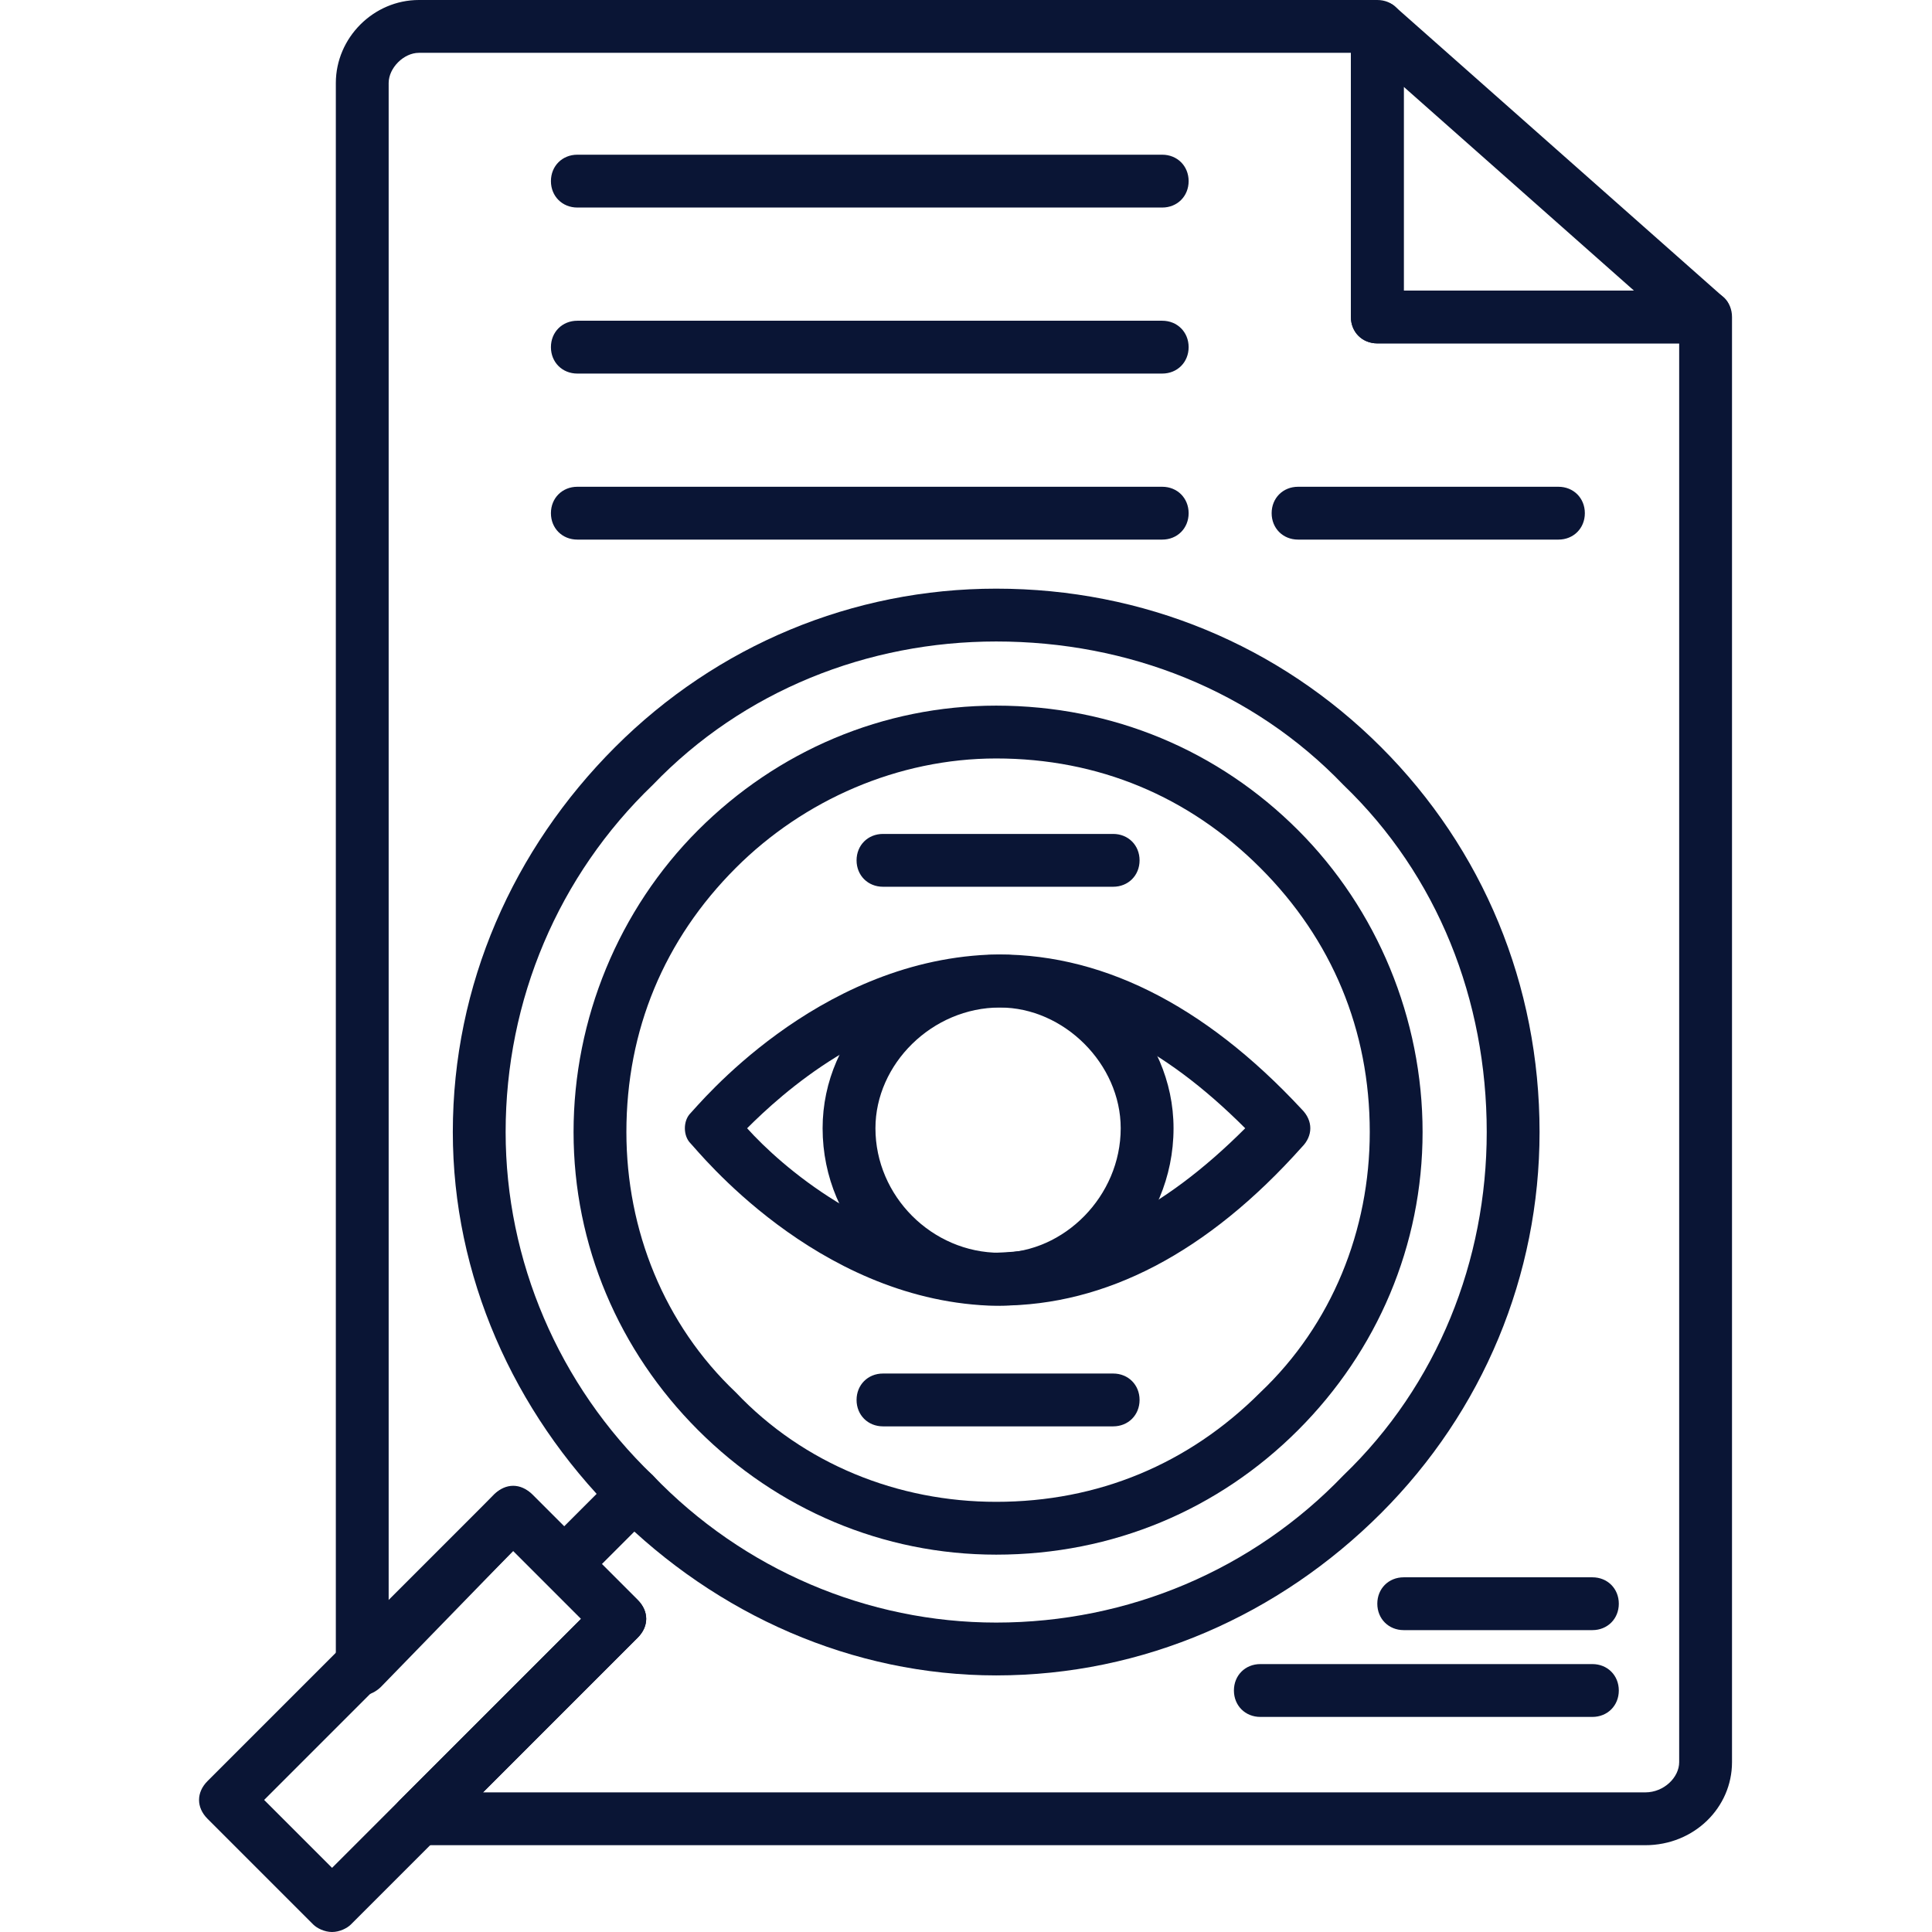
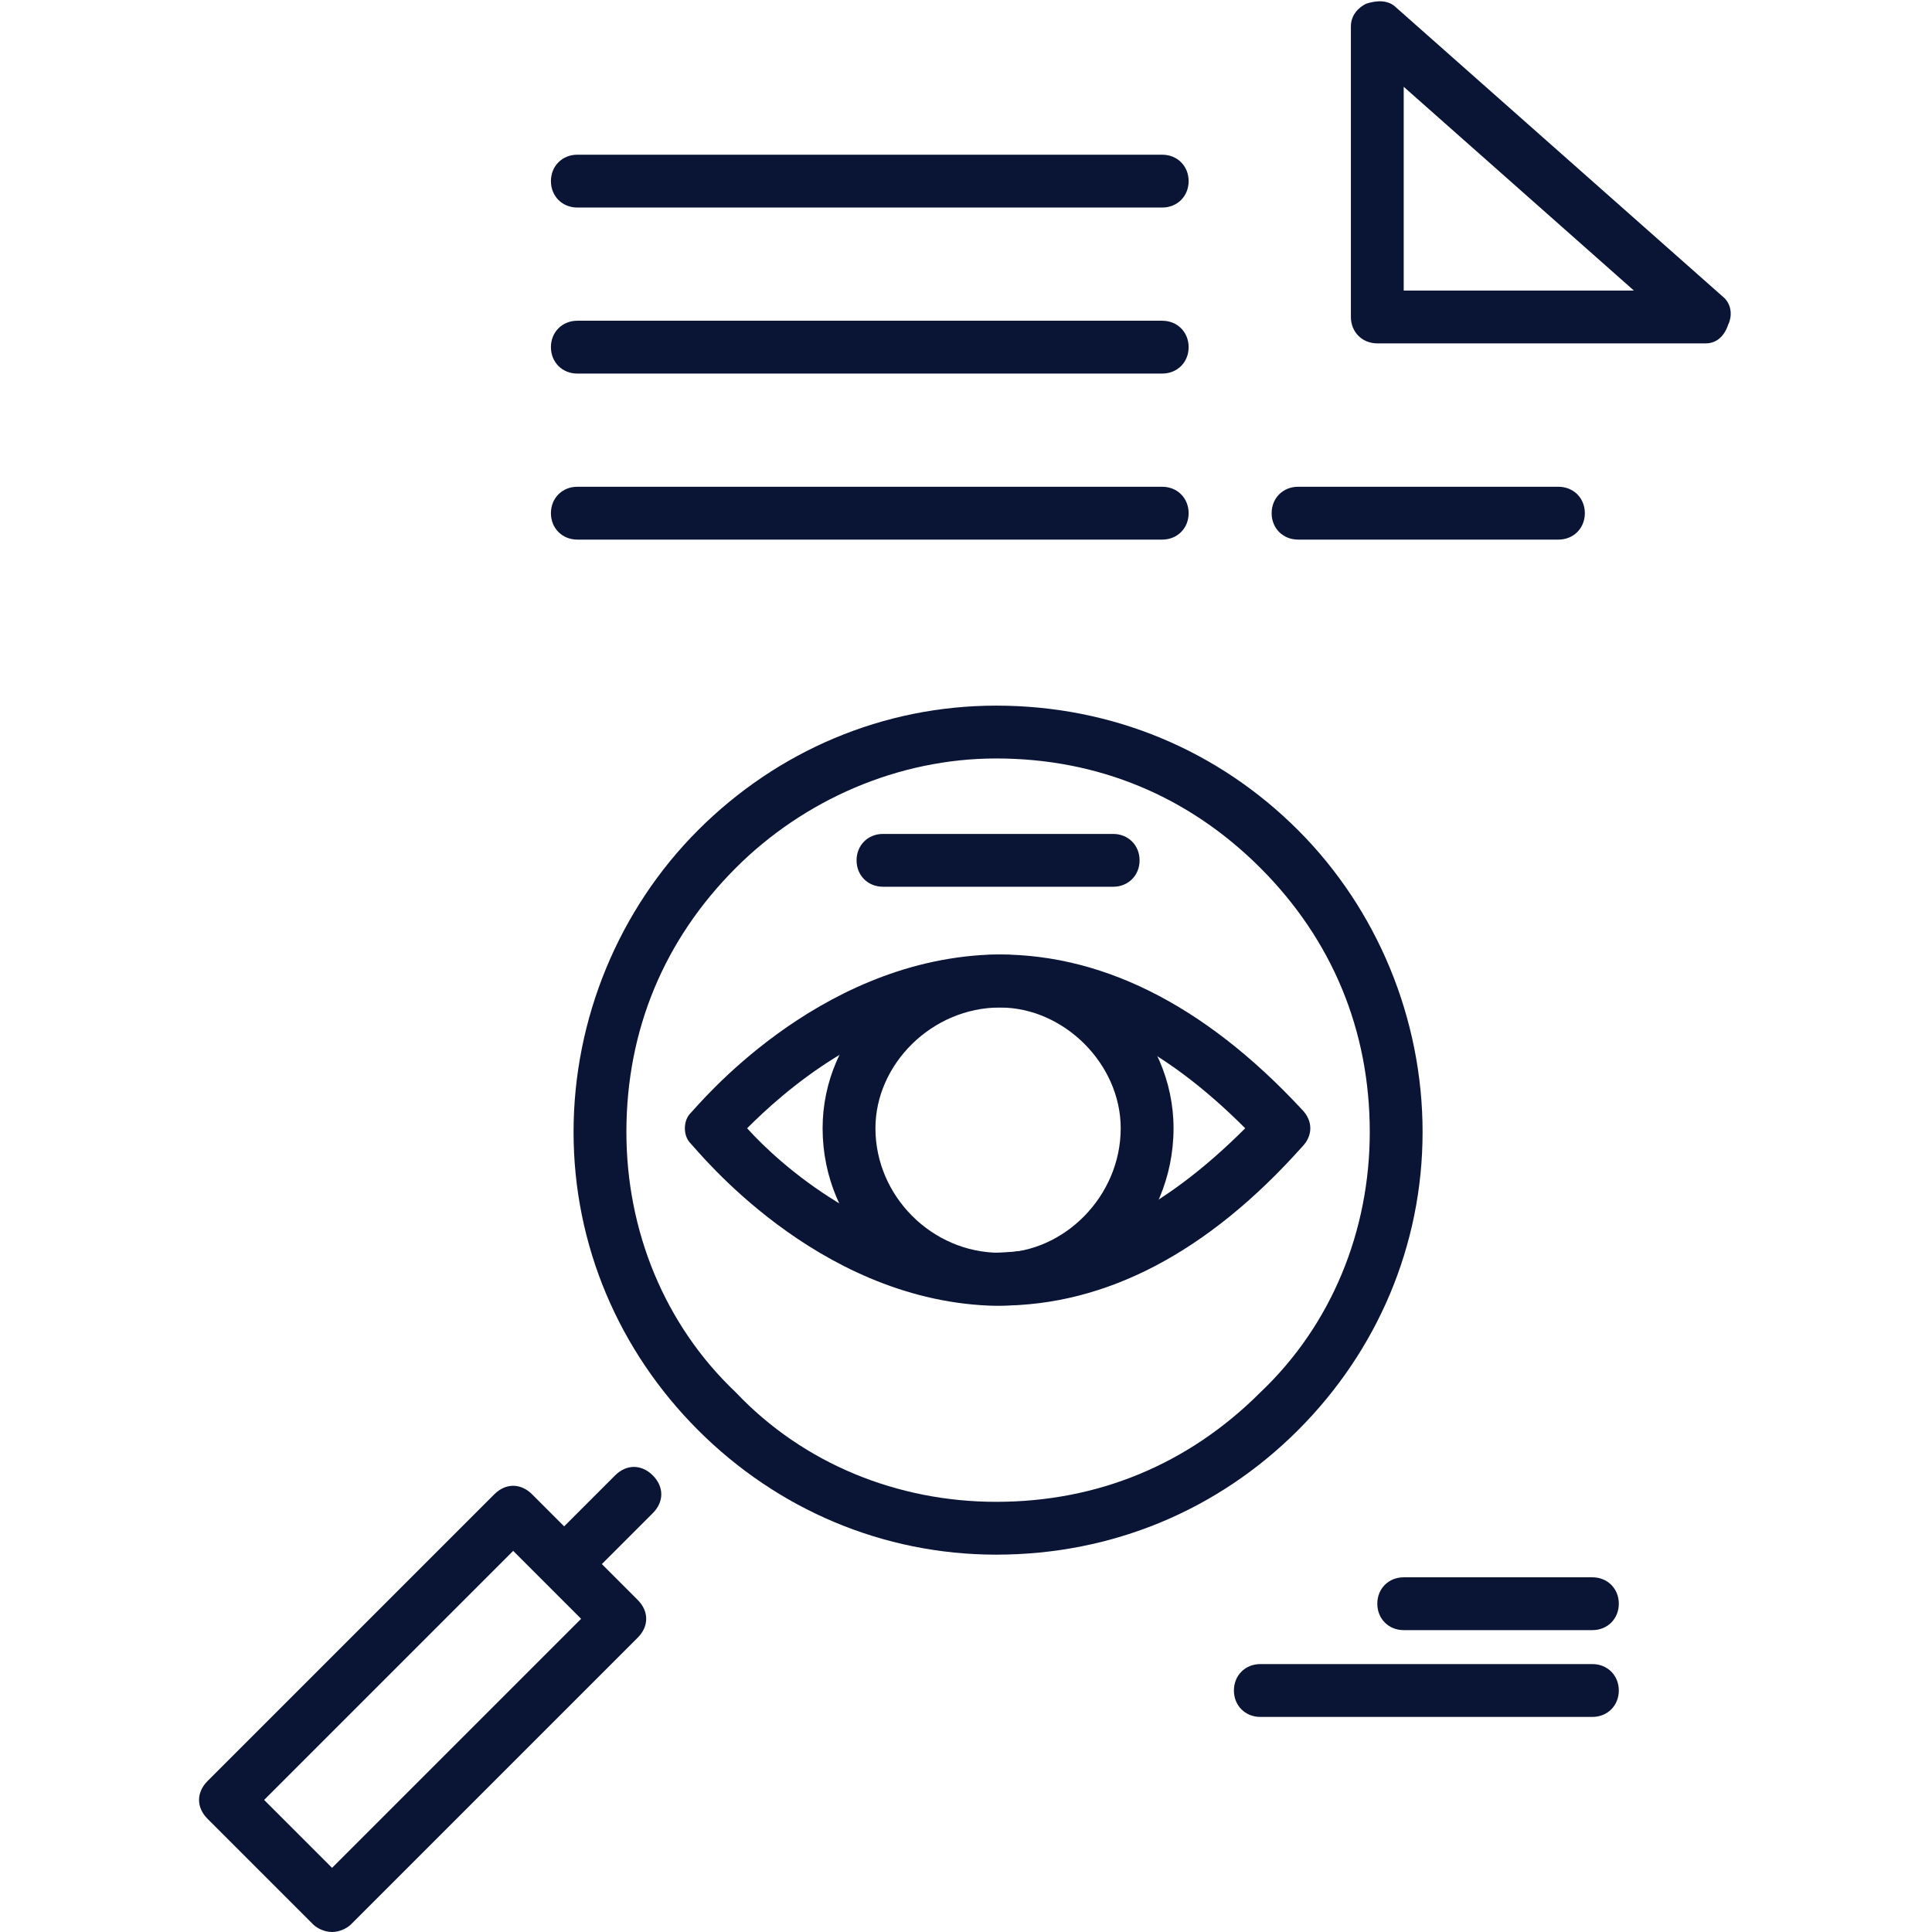
<svg xmlns="http://www.w3.org/2000/svg" width="159" height="159" viewBox="0 0 159 159" fill="none">
-   <path fill-rule="evenodd" clip-rule="evenodd" d="M135.398 151.857H34.471C33.539 151.857 32.918 151.236 32.297 150.615C31.986 149.684 32.297 148.752 32.918 148.131L47.824 133.225L42.234 127.635L31.365 138.814C30.744 139.436 29.812 139.746 28.881 139.436C28.26 138.814 27.639 138.193 27.639 137.262V6.832C27.639 3.105 30.744 0 34.471 0H113.35C114.592 0 115.523 0.932 115.523 2.174V23.912H140.367C141.609 23.912 142.541 24.844 142.541 26.086V145.025C142.541 148.752 139.436 151.857 135.398 151.857ZM39.75 147.51H135.398C136.951 147.51 138.193 146.268 138.193 145.025V28.26H113.35C112.107 28.26 111.176 27.328 111.176 26.086V4.348H34.471C33.228 4.348 31.986 5.59 31.986 6.832V131.982L40.682 122.977C40.992 122.666 41.613 122.355 42.234 122.355C42.855 122.355 43.477 122.666 43.787 122.977L52.482 131.672C53.414 132.604 53.414 133.846 52.482 134.777L39.75 147.51Z" fill="#0A1535" />
  <path fill-rule="evenodd" clip-rule="evenodd" d="M140.367 28.26H113.35C112.107 28.26 111.176 27.328 111.176 26.086V2.174C111.176 1.242 111.797 0.621 112.418 0.311C113.35 4.55976e-06 114.281 4.55976e-06 114.902 0.621L141.92 24.533C142.541 25.154 142.541 26.086 142.23 26.707C141.92 27.639 141.299 28.26 140.367 28.26ZM115.523 23.912H134.467L115.523 7.143V23.912Z" fill="#0A1535" />
  <path fill-rule="evenodd" clip-rule="evenodd" d="M82.294 107.449C81.983 107.449 81.673 107.449 81.362 107.449C67.077 106.828 57.45 94.717 56.829 94.096C56.208 93.475 56.208 92.233 56.829 91.611C57.45 90.99 67.077 79.189 81.362 78.568C90.368 78.258 99.064 82.606 107.138 91.301C108.069 92.233 108.069 93.475 107.138 94.406C99.374 103.102 90.989 107.449 82.294 107.449ZM61.487 92.854C64.282 95.959 71.735 102.481 81.362 103.102C88.815 103.102 95.647 99.686 102.479 92.854C95.647 86.022 88.815 82.606 81.362 82.916C71.735 83.227 64.282 90.059 61.487 92.854Z" fill="#0A1535" />
  <path fill-rule="evenodd" clip-rule="evenodd" d="M82.295 107.449C74.221 107.449 67.699 100.928 67.699 92.853C67.699 85.09 74.221 78.568 82.295 78.568C90.059 78.568 96.58 85.09 96.58 92.853C96.58 100.928 90.059 107.449 82.295 107.449ZM82.295 82.916C76.705 82.916 72.047 87.574 72.047 92.853C72.047 98.443 76.705 103.102 82.295 103.102C87.574 103.102 92.232 98.443 92.232 92.853C92.232 87.574 87.574 82.916 82.295 82.916Z" fill="#0A1535" />
-   <path fill-rule="evenodd" clip-rule="evenodd" d="M81.984 137.883C70.184 137.883 59.004 132.914 50.619 124.529C42.234 116.145 37.266 104.965 37.266 93.164C37.266 81.053 42.234 69.873 50.619 61.488C59.004 53.103 70.184 48.445 81.984 48.445C94.096 48.445 105.275 53.103 113.66 61.488C122.045 69.873 126.703 81.053 126.703 93.164C126.703 104.965 122.045 116.145 113.66 124.529C105.275 132.914 94.096 137.883 81.984 137.883ZM81.984 52.793C71.426 52.793 61.178 56.83 53.725 64.594C45.961 72.047 41.613 82.295 41.613 93.164C41.613 103.723 45.961 113.971 53.725 121.424C61.178 129.188 71.426 133.535 81.984 133.535C92.853 133.535 103.102 129.188 110.555 121.424C118.318 113.971 122.355 103.723 122.355 93.164C122.355 82.295 118.318 72.047 110.555 64.594C103.102 56.83 92.853 52.793 81.984 52.793Z" fill="#0A1535" />
  <path fill-rule="evenodd" clip-rule="evenodd" d="M81.984 127.945C72.668 127.945 63.973 124.219 57.451 117.697C50.93 111.176 47.203 102.48 47.203 93.164C47.203 83.848 50.93 74.842 57.451 68.32C63.973 61.799 72.668 58.072 81.984 58.072C91.611 58.072 100.307 61.799 106.828 68.32C113.35 74.842 117.076 83.848 117.076 93.164C117.076 102.48 113.35 111.176 106.828 117.697C100.307 124.219 91.611 127.945 81.984 127.945ZM81.984 62.42C73.91 62.42 66.147 65.836 60.557 71.426C54.656 77.326 51.551 84.779 51.551 93.164C51.551 101.238 54.656 109.002 60.557 114.592C66.147 120.492 73.91 123.598 81.984 123.598C90.369 123.598 97.822 120.492 103.723 114.592C109.623 109.002 112.729 101.238 112.729 93.164C112.729 84.779 109.623 77.326 103.723 71.426C97.822 65.525 90.369 62.42 81.984 62.42Z" fill="#0A1535" />
  <path fill-rule="evenodd" clip-rule="evenodd" d="M46.581 130.74C45.96 130.74 45.339 130.43 45.029 130.119C44.097 129.188 44.097 127.945 45.029 127.014L50.619 121.424C51.55 120.492 52.792 120.492 53.724 121.424C54.656 122.355 54.656 123.598 53.724 124.529L48.134 130.119C47.824 130.43 47.203 130.74 46.581 130.74Z" fill="#0A1535" />
  <path fill-rule="evenodd" clip-rule="evenodd" d="M27.328 159C26.706 159 26.085 158.689 25.775 158.379L17.08 149.684C16.148 148.752 16.148 147.51 17.08 146.578L40.681 122.977C41.613 122.045 42.855 122.045 43.787 122.977L52.482 131.672C53.414 132.604 53.414 133.846 52.482 134.777L28.88 158.379C28.57 158.689 27.949 159 27.328 159ZM21.738 148.131L27.328 153.721L47.824 133.225L42.234 127.635L21.738 148.131Z" fill="#0A1535" />
  <path fill-rule="evenodd" clip-rule="evenodd" d="M128.256 44.408H106.828C105.586 44.408 104.654 43.477 104.654 42.234C104.654 40.992 105.586 40.06 106.828 40.06H128.256C129.498 40.06 130.43 40.992 130.43 42.234C130.43 43.477 129.498 44.408 128.256 44.408Z" fill="#0A1535" />
  <path fill-rule="evenodd" clip-rule="evenodd" d="M95.648 44.408H47.514C46.272 44.408 45.34 43.477 45.34 42.234C45.34 40.992 46.272 40.06 47.514 40.06H95.648C96.891 40.06 97.822 40.992 97.822 42.234C97.822 43.477 96.891 44.408 95.648 44.408Z" fill="#0A1535" />
  <path fill-rule="evenodd" clip-rule="evenodd" d="M95.648 30.744H47.514C46.272 30.744 45.34 29.812 45.34 28.57C45.34 27.328 46.272 26.396 47.514 26.396H95.648C96.891 26.396 97.822 27.328 97.822 28.57C97.822 29.812 96.891 30.744 95.648 30.744Z" fill="#0A1535" />
  <path fill-rule="evenodd" clip-rule="evenodd" d="M95.648 17.08H47.514C46.272 17.08 45.34 16.148 45.34 14.906C45.34 13.664 46.272 12.732 47.514 12.732H95.648C96.891 12.732 97.822 13.664 97.822 14.906C97.822 16.148 96.891 17.08 95.648 17.08Z" fill="#0A1535" />
  <path fill-rule="evenodd" clip-rule="evenodd" d="M91.611 72.978H72.668C71.426 72.978 70.494 72.047 70.494 70.805C70.494 69.562 71.426 68.631 72.668 68.631H91.611C92.853 68.631 93.785 69.562 93.785 70.805C93.785 72.047 92.853 72.978 91.611 72.978Z" fill="#0A1535" />
-   <path fill-rule="evenodd" clip-rule="evenodd" d="M91.611 117.387H72.668C71.426 117.387 70.494 116.455 70.494 115.213C70.494 113.971 71.426 113.039 72.668 113.039H91.611C92.853 113.039 93.785 113.971 93.785 115.213C93.785 116.455 92.853 117.387 91.611 117.387Z" fill="#0A1535" />
  <path fill-rule="evenodd" clip-rule="evenodd" d="M131.051 134.156H115.523C114.281 134.156 113.35 133.225 113.35 131.982C113.35 130.74 114.281 129.809 115.523 129.809H131.051C132.293 129.809 133.225 130.74 133.225 131.982C133.225 133.225 132.293 134.156 131.051 134.156Z" fill="#0A1535" />
  <path fill-rule="evenodd" clip-rule="evenodd" d="M131.051 141.299H103.723C102.48 141.299 101.549 140.367 101.549 139.125C101.549 137.883 102.48 136.951 103.723 136.951H131.051C132.293 136.951 133.225 137.883 133.225 139.125C133.225 140.367 132.293 141.299 131.051 141.299Z" fill="#0A1535" />
</svg>